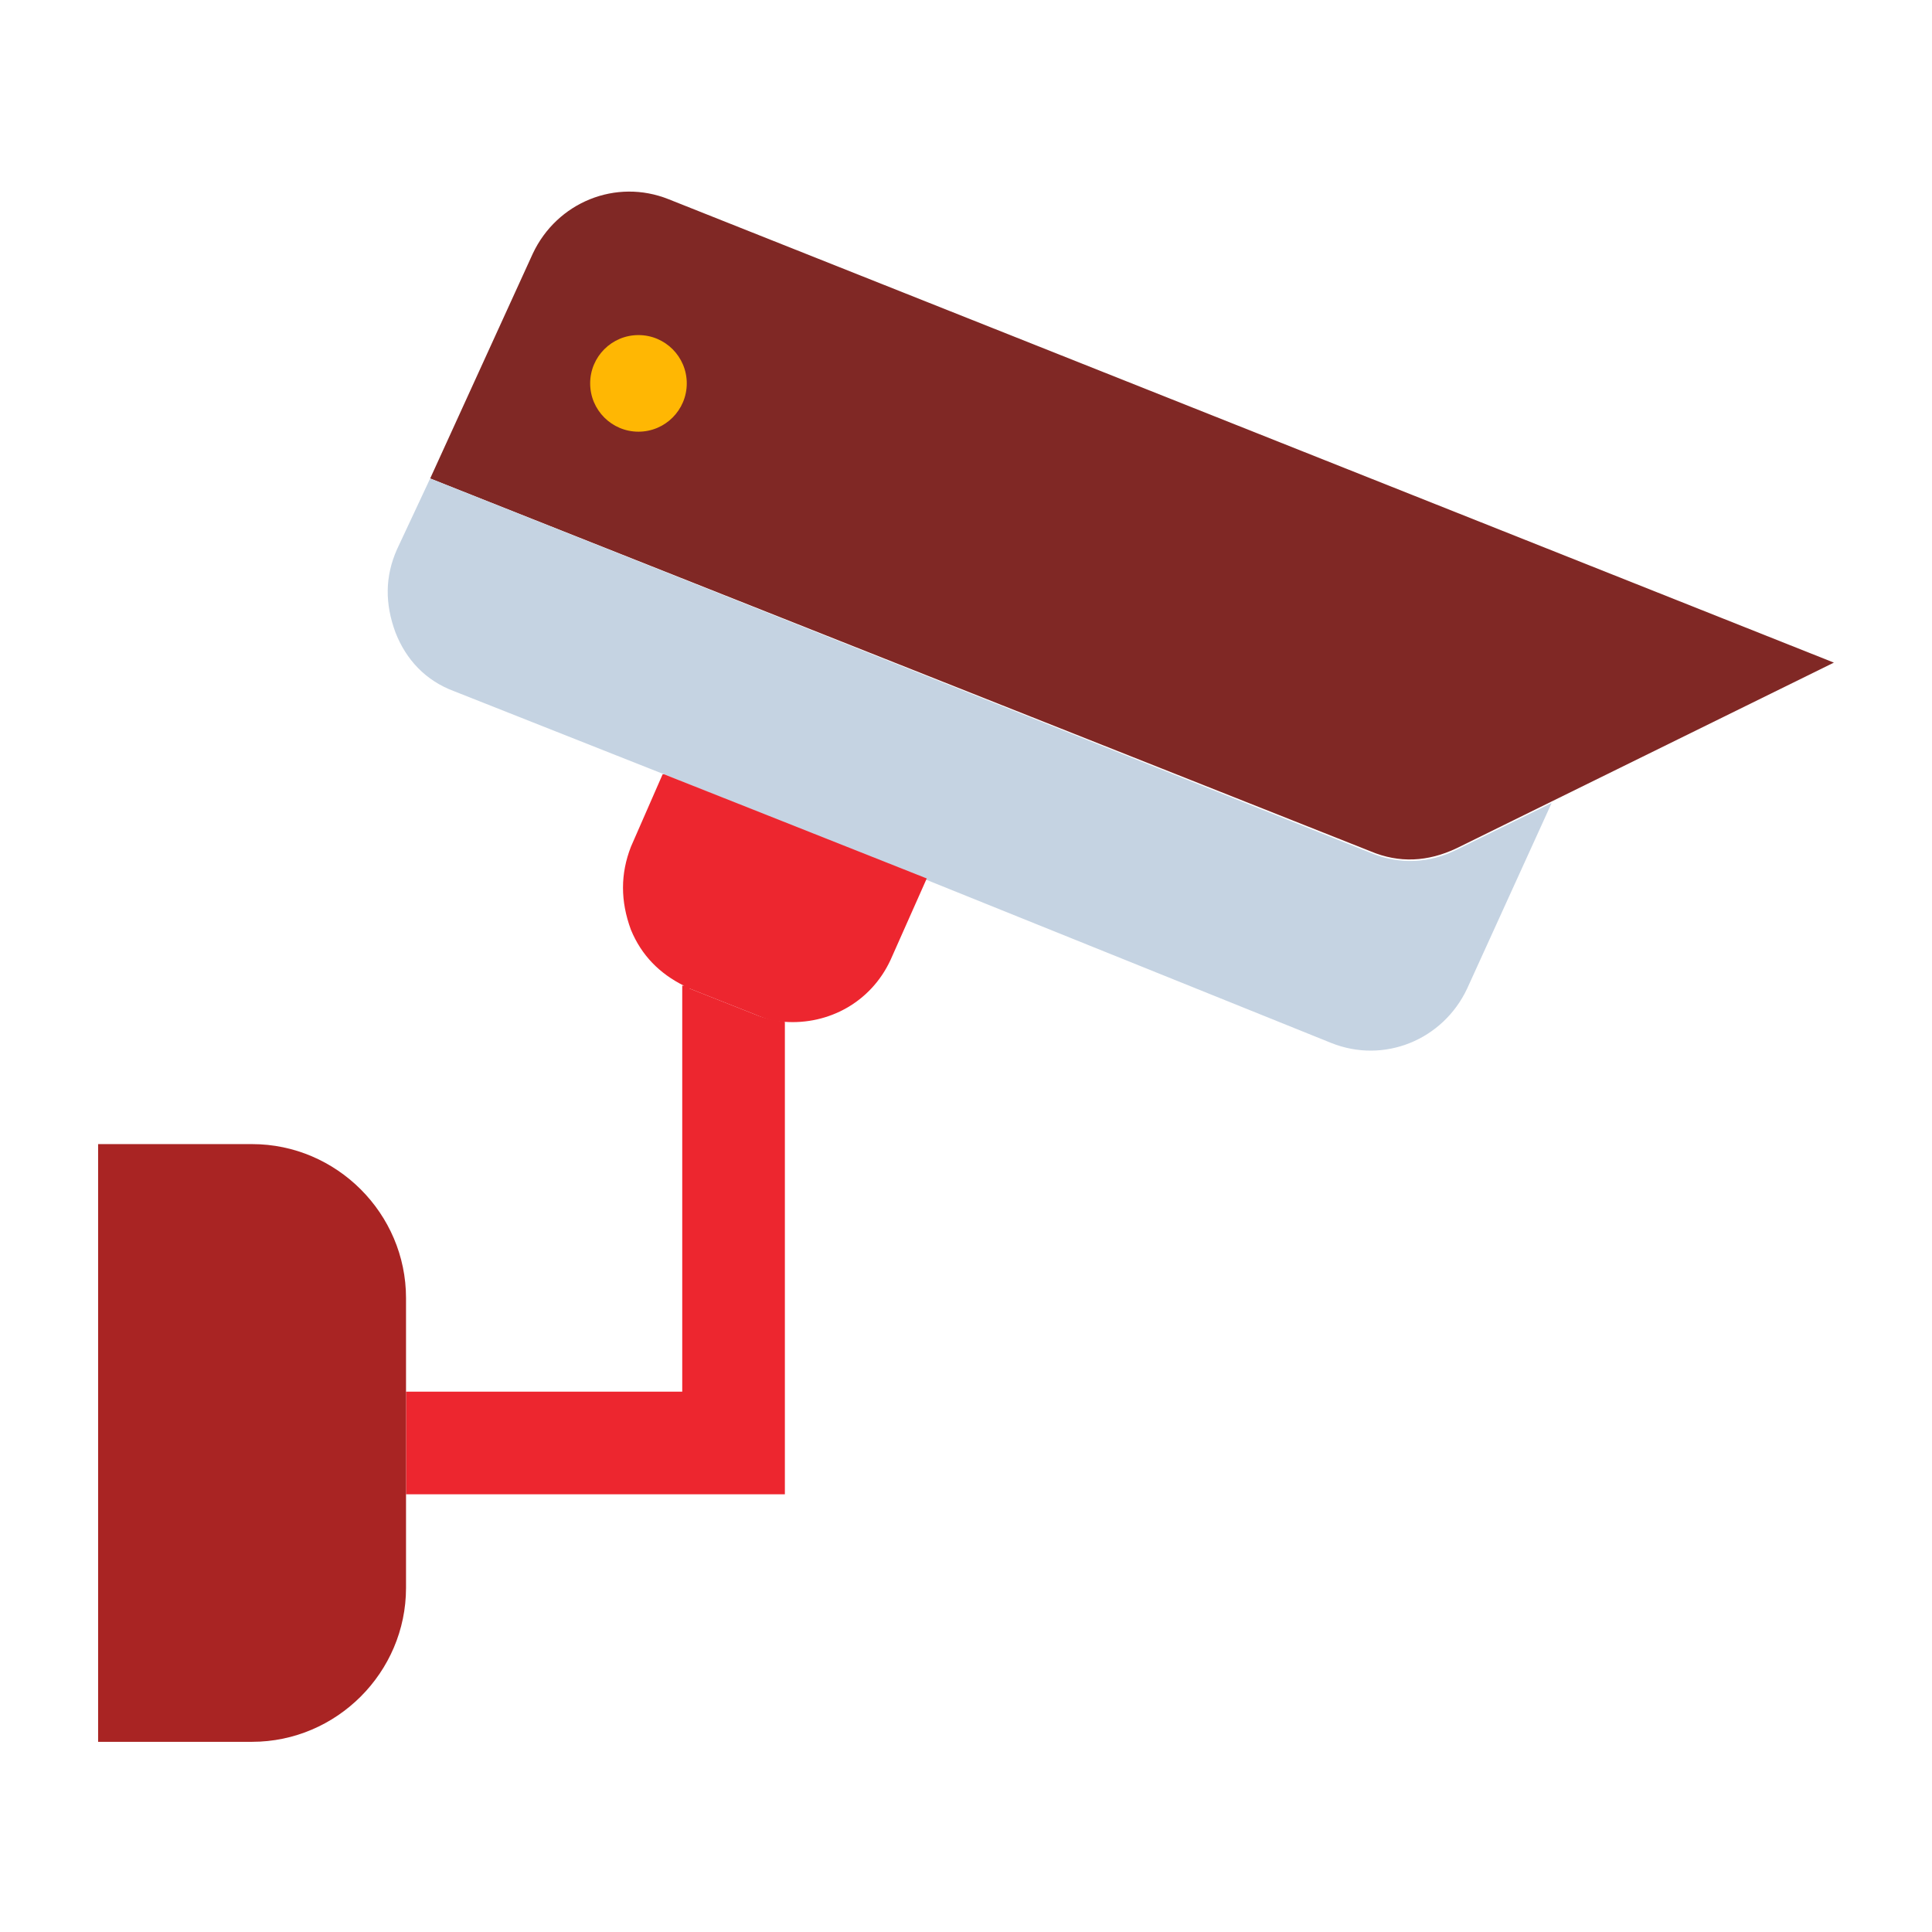
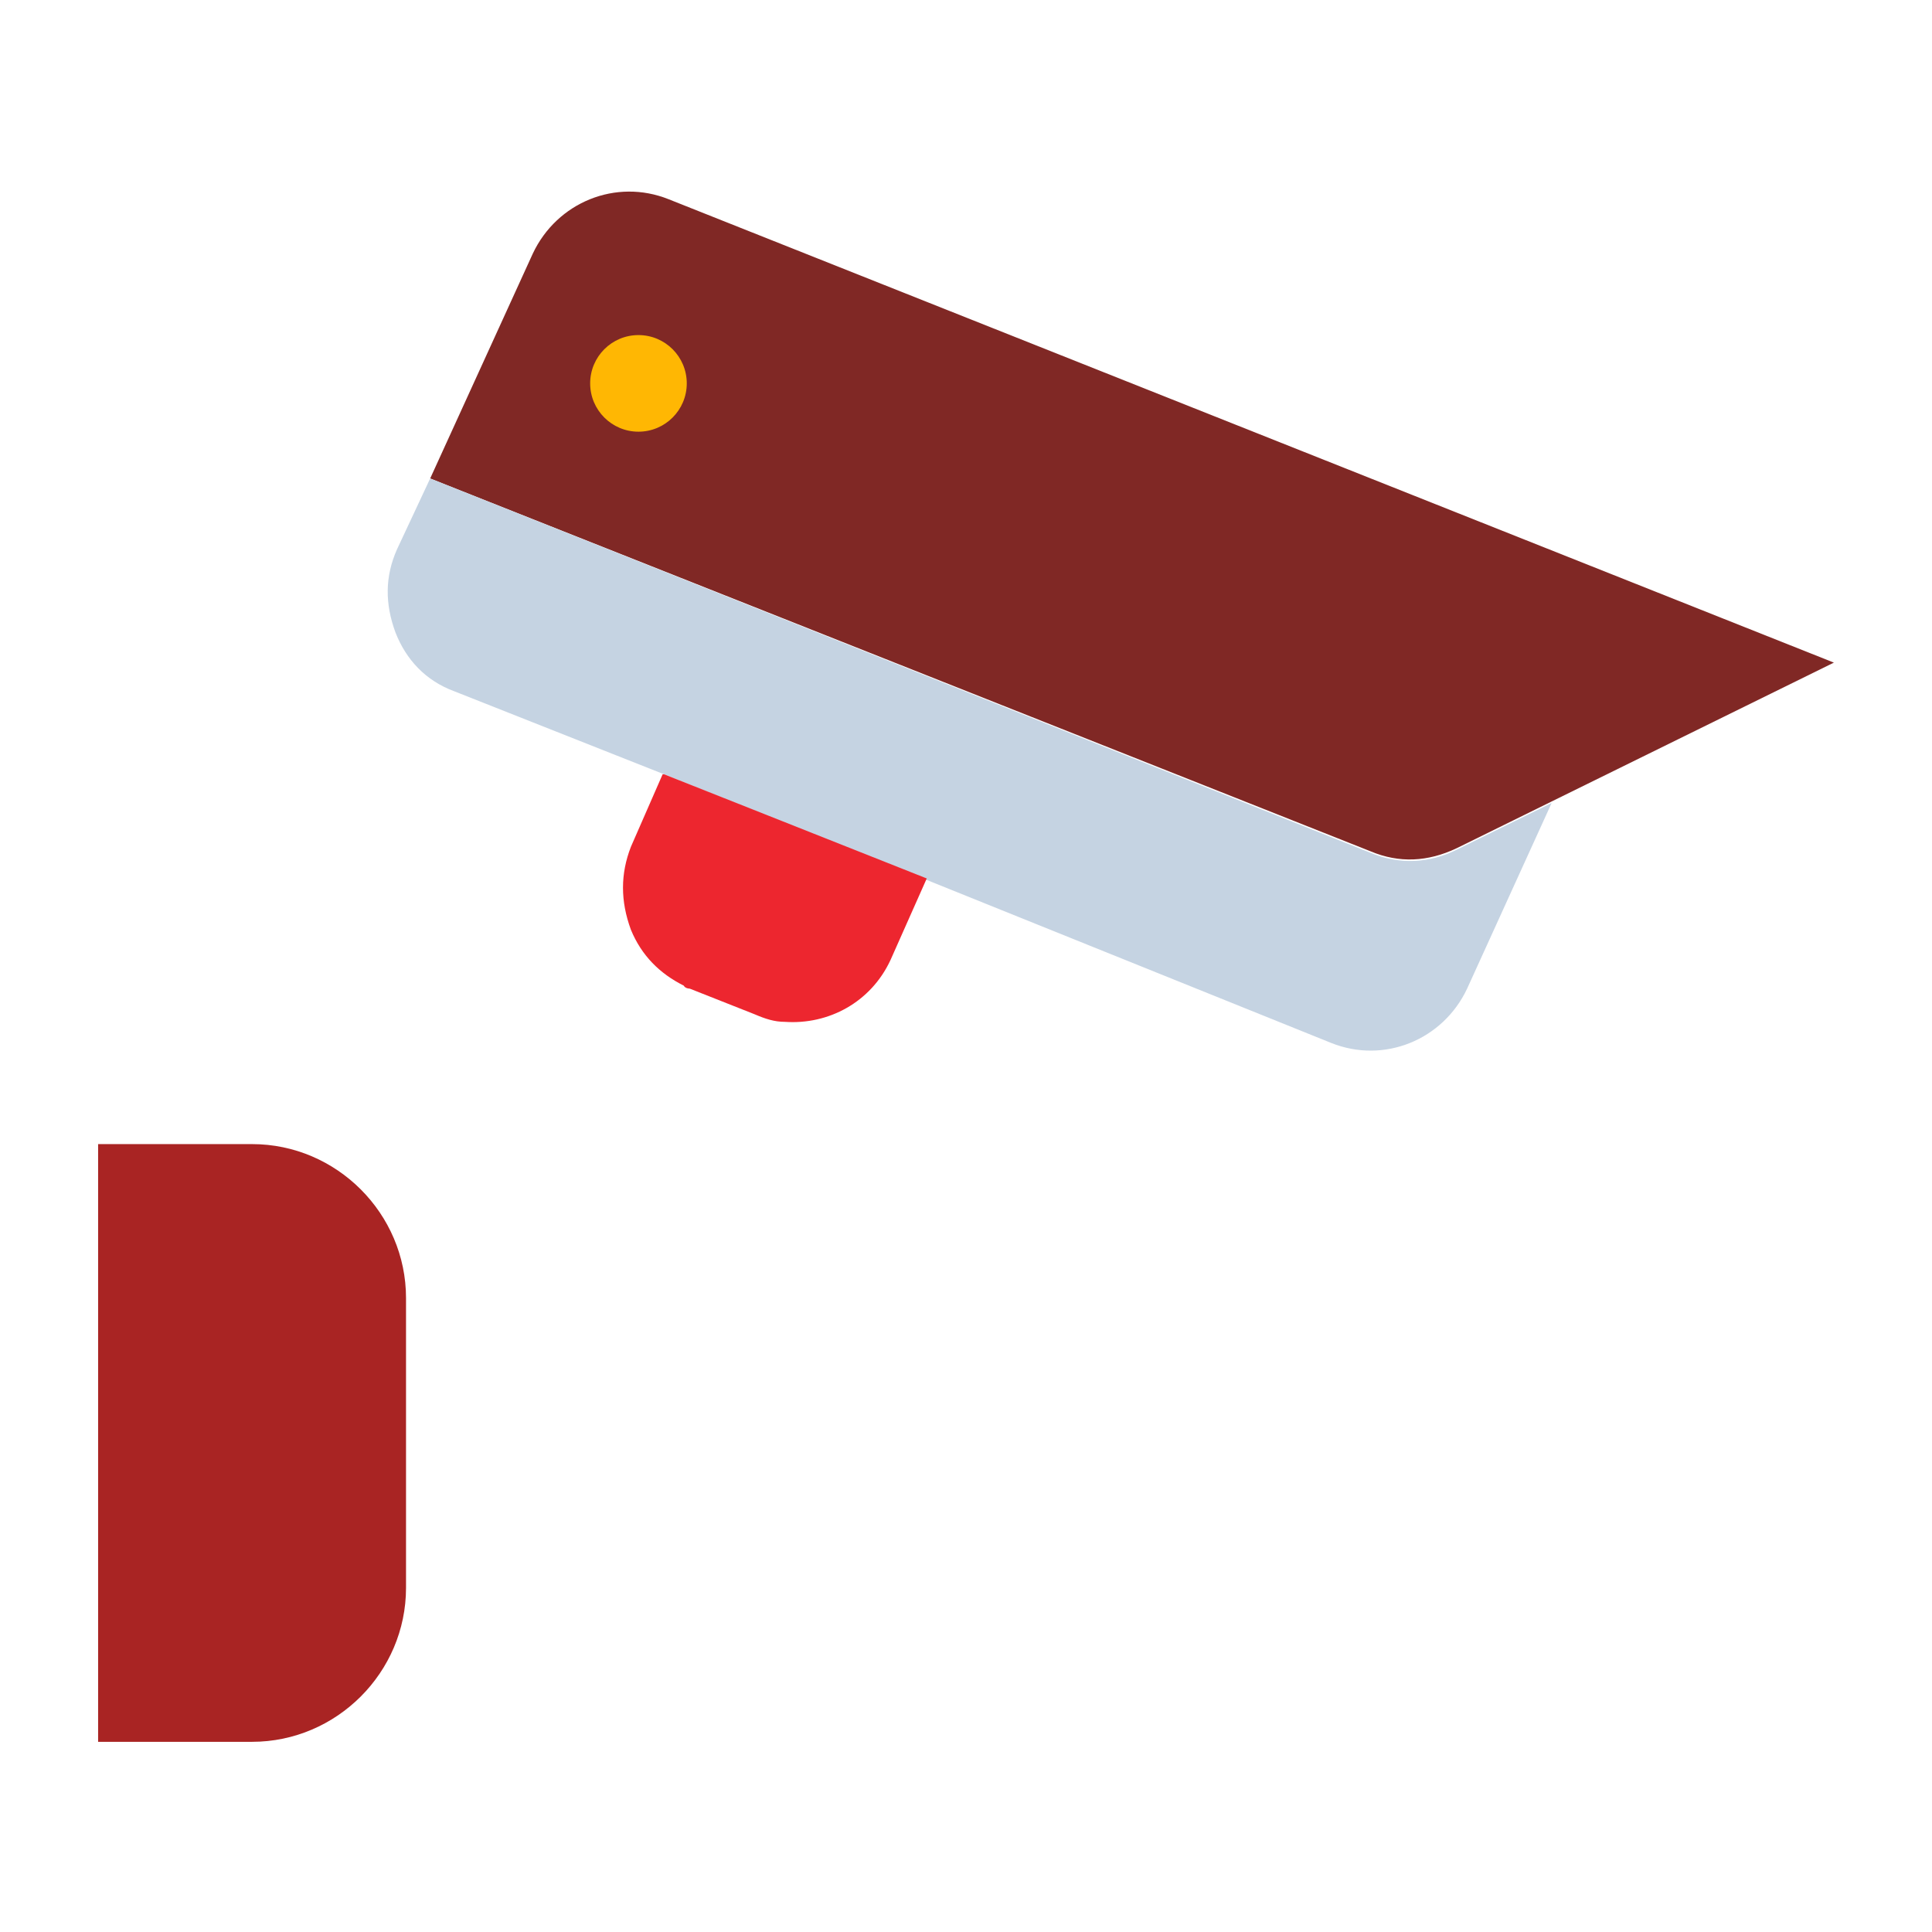
<svg xmlns="http://www.w3.org/2000/svg" version="1.1" viewBox="0 0 128 128">
  <defs>
    <style>
      .cls-1 {
        fill: none;
      }

      .cls-2 {
        fill: #ffb703;
      }

      .cls-3 {
        fill: #802825;
      }

      .cls-3, .cls-4, .cls-5, .cls-6 {
        fill-rule: evenodd;
      }

      .cls-4 {
        fill: #ed262f;
      }

      .cls-5 {
        fill: #c5d3e2;
      }

      .cls-6 {
        fill: #a92423;
      }
    </style>
  </defs>
  <g>
    <g id="Layer_1">
      <rect class="cls-1" width="128" height="128" />
-       <path class="cls-3" d="M90.8,56.4L28.5,31.7l6.8-14.9c1.6-3.4,5.5-5,9-3.6l77.2,30.7-18.7,9.2-6.3,3.1c-1.9.9-3.8,1-5.7.2h0Z" />
+       <path class="cls-3" d="M90.8,56.4L28.5,31.7l6.8-14.9c1.6-3.4,5.5-5,9-3.6l77.2,30.7-18.7,9.2-6.3,3.1c-1.9.9-3.8,1-5.7.2Z" />
      <path class="cls-5" d="M28.5,31.7l62.3,24.8c1.9.8,3.9.7,5.7-.2l6.3-3.1-5.6,12.3c-1.6,3.4-5.5,5-9,3.6l-26.8-10.8-17.4-7-13.9-5.5c-1.9-.7-3.2-2.1-3.9-3.9-.7-1.9-.7-3.7.1-5.5,0,0,2.2-4.7,2.2-4.7Z" />
      <path class="cls-4" d="M44,51.3l17.4,6.9-2.4,5.4c-1.3,2.8-4.1,4.3-7,4.1-.7,0-1.3-.2-2-.5l-4.3-1.7c0,0-.3,0-.4-.2-1.6-.8-2.8-2-3.5-3.7-.7-1.9-.7-3.7,0-5.5l2.1-4.8h0Z" />
-       <path class="cls-4" d="M45.7,65.5l4.3,1.7c.7.3,1.3.4,2,.5v31.3h-25.1v-6.8h18.3v-26.9c.2,0,.3,0,.5.2h0Z" />
      <path class="cls-6" d="M26.9,92.2v13c0,5.6-4.6,10.2-10.2,10.2H6.5v-39.6h10.2c5.6,0,10.2,4.6,10.2,10.2,0,0,0,6.2,0,6.2Z" />
      <circle class="cls-2" cx="42.3" cy="25.4" r="3.2" />
    </g>
  </g>
</svg>